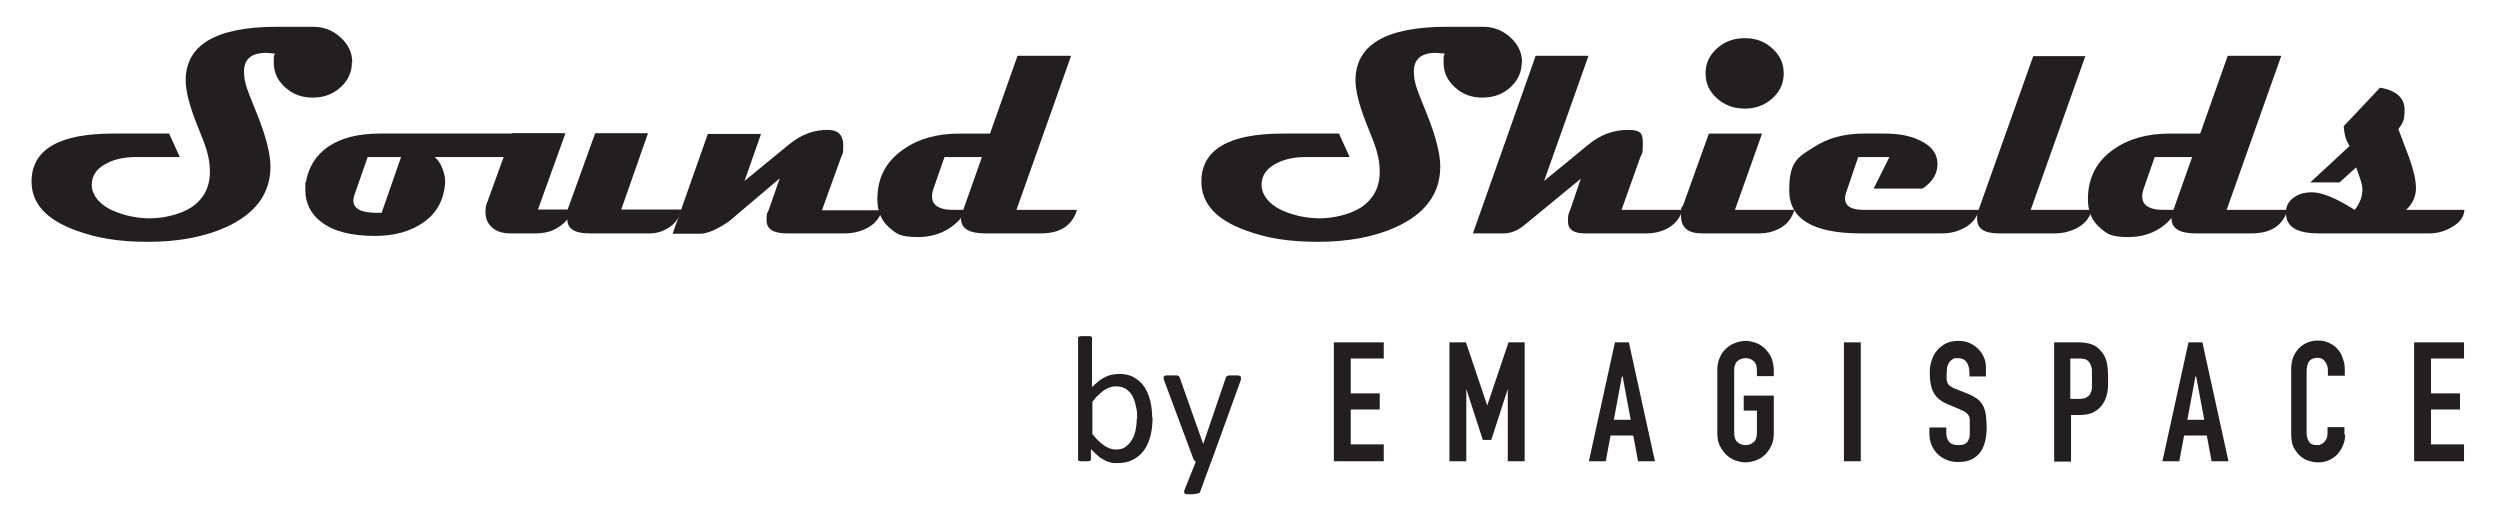
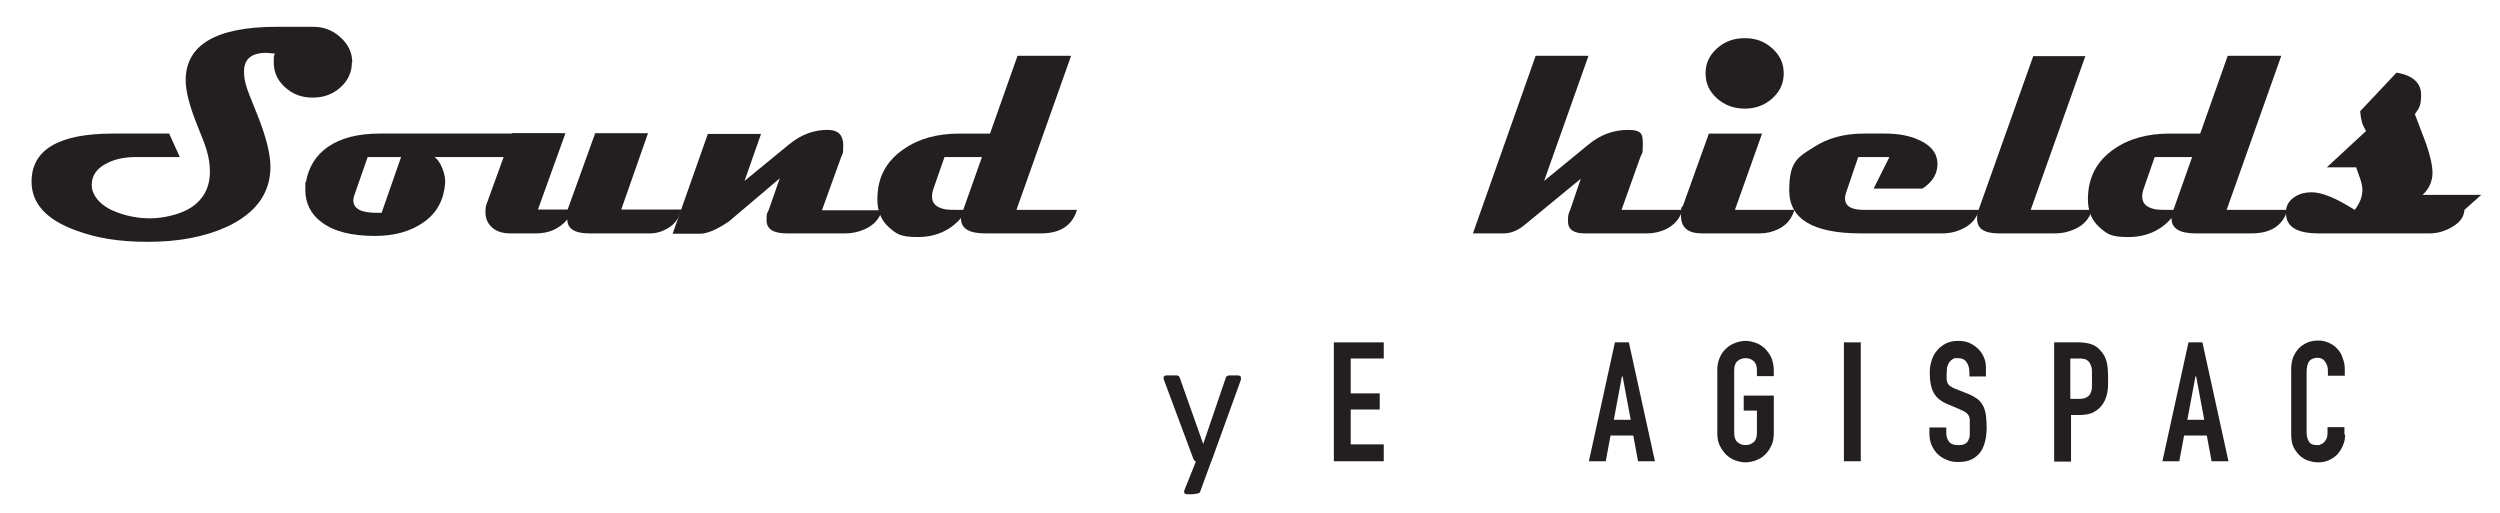
<svg xmlns="http://www.w3.org/2000/svg" version="1.1" viewBox="0 0 681.3 139.8">
  <defs>
    <style>
      .cls-1 {
        fill: #231f20;
      }
    </style>
  </defs>
  <g>
    <g id="Layer_1">
      <g>
-         <path class="cls-1" d="M314.1,113.7c0,1.9-.2,3.7-.6,5.2-.4,1.5-1,2.8-1.8,3.9-.8,1.1-1.8,1.9-3,2.5s-2.5.9-4.1.9-1.4,0-2-.2c-.6-.1-1.2-.4-1.8-.7-.6-.3-1.2-.7-1.7-1.2-.6-.5-1.2-1.1-1.8-1.7v2.7c0,.1,0,.2,0,.3,0,0-.2.2-.3.2s-.3.1-.6.1c-.2,0-.5,0-.9,0s-.6,0-.8,0c-.2,0-.4,0-.6-.1s-.2-.1-.3-.2,0-.2,0-.3v-32.9c0-.1,0-.2,0-.3,0,0,.2-.2.3-.2.2,0,.4-.1.6-.1.3,0,.6,0,1,0s.7,0,1,0c.3,0,.5,0,.6.1s.3.1.3.2c0,0,0,.2,0,.3v13.3c.7-.7,1.3-1.2,1.9-1.7s1.2-.8,1.8-1.1c.6-.3,1.2-.5,1.8-.6.6-.1,1.2-.2,1.9-.2,1.6,0,3,.3,4.1,1,1.1.6,2.1,1.5,2.8,2.6s1.2,2.3,1.6,3.8c.3,1.4.5,3,.5,4.6ZM309.9,114.2c0-1.1,0-2.2-.3-3.3-.2-1.1-.5-2-.9-2.8-.4-.8-1-1.5-1.7-2s-1.6-.8-2.7-.8-1,0-1.6.2c-.5.1-1,.4-1.6.7-.5.3-1.1.8-1.6,1.3-.6.5-1.2,1.2-1.8,2v8.8c1.1,1.4,2.2,2.4,3.2,3.1s2.1,1.1,3.2,1.1,1.9-.2,2.6-.7c.7-.5,1.3-1.1,1.8-2,.5-.8.8-1.7,1-2.7.2-1,.3-2,.3-3.1Z" />
        <path class="cls-1" d="M330.1,125.7l-3,8.2c0,.3-.3.5-.8.6-.4.1-1,.2-1.8.2s-.8,0-1,0-.5-.1-.6-.2c-.1,0-.2-.2-.2-.4,0-.2,0-.4.1-.6l3.1-7.7c-.1,0-.3-.2-.4-.3-.1-.1-.2-.3-.3-.5l-7.9-21.2c-.1-.3-.2-.6-.2-.8s0-.4.2-.5c.1-.1.3-.2.6-.2.3,0,.7,0,1.2,0s.9,0,1.2,0c.3,0,.5,0,.7.1.2,0,.3.2.4.3,0,.1.2.3.2.5l6.3,17.8h0l6.1-17.9c0-.3.2-.5.4-.6.1,0,.3-.2.6-.2s.7,0,1.2,0,.8,0,1.1,0c.3,0,.5.1.7.2.1.1.2.3.2.5s0,.4-.1.7l-8,22.1Z" />
      </g>
      <g>
        <path class="cls-1" d="M95.9,17c0,2.6-1,4.9-3.1,6.8-2.1,1.9-4.6,2.8-7.6,2.8s-5.4-.9-7.5-2.8c-2.1-1.9-3.1-4.1-3.1-6.8s.1-1.4.3-2.4c-1.2-.1-2-.2-2.3-.2-4.1,0-6.1,1.7-6.1,5.1s1.2,5.6,3.6,11.7c2.4,6,3.6,10.8,3.6,14.2,0,7.3-4,12.8-12.1,16.5-6,2.7-13.1,4-21.2,4s-14-1-19.7-3.1c-8-2.9-12.1-7.3-12.1-13.3,0-8.7,7.4-13.1,22.2-13.1h15.3l2.9,6.4h-11.9c-3,0-5.6.5-7.8,1.6-2.9,1.4-4.3,3.4-4.3,6s2,5.4,6,7.1c3.1,1.3,6.4,2,9.9,2s8.1-1,11.1-2.9c3.4-2.2,5.2-5.5,5.2-9.7s-1.1-7-3.3-12.4c-2.2-5.4-3.3-9.6-3.3-12.6,0-9.7,8.3-14.6,24.9-14.6h9.9c2.7,0,5.2.9,7.3,2.8,2.2,1.9,3.3,4.3,3.3,6.9Z" />
        <path class="cls-1" d="M153.1,36.4c-1.1,4.3-4.3,6.4-9.6,6.4h-25.1c.9.6,1.6,1.7,2.2,3.2.6,1.6.8,2.9.7,4.1-.4,4.5-2.3,8-5.9,10.5-3.4,2.4-7.8,3.7-13.2,3.7-6.3,0-11.2-1.2-14.5-3.7-3-2.2-4.5-5.2-4.5-8.9s0-1.4.2-2.2c.7-4,2.7-7.2,6-9.5,3.5-2.4,8.2-3.6,14.1-3.6h49.7ZM109.4,42.8h-9.2l-3.6,10.3c-.2.5-.3,1-.3,1.5,0,2.3,2.1,3.4,6.4,3.4s.9,0,1.3,0l5.3-15.2Z" />
        <path class="cls-1" d="M185.7,57.2c-.6,2.2-1.8,3.9-3.7,5-1.5.9-3.1,1.4-4.8,1.4h-16.7c-3.9,0-5.9-1.3-5.9-3.8-2.1,2.5-4.9,3.8-8.5,3.8h-7.1c-2.2,0-3.8-.6-5-1.7-1.1-1-1.7-2.4-1.7-4.1s.2-1.9.6-3l6.7-18.5h14.5l-7.5,20.8h8.1l7.5-20.8h14.4l-7.3,20.8h16.3Z" />
        <path class="cls-1" d="M240.4,57.2c-.7,2.4-2.2,4.1-4.6,5.2-1.7.8-3.5,1.2-5.4,1.2h-16c-3.7,0-5.5-1.2-5.5-3.6s.2-1.7.6-2.8l3-8.6-13.8,11.7c-3.2,2.2-5.9,3.4-8,3.4h-7.4l9.6-27.2h14.5l-4.5,12.8,12.2-10c3.3-2.7,6.9-4,10.8-3.9,2.6.1,3.9,1.5,3.9,4.2s-.2,2.1-.6,3.3l-5.2,14.4h16.4Z" />
        <path class="cls-1" d="M293.5,57.2c-1.3,4.3-4.6,6.4-9.8,6.4h-15.3c-4.4,0-6.6-1.4-6.5-4.2-2.9,3.4-6.9,5.2-11.8,5.2s-5.8-.9-7.9-2.7c-2.1-1.9-3.1-4.4-3.1-7.6,0-5.8,2.3-10.3,7.1-13.6,4.1-2.9,9.2-4.3,15.3-4.3h8.3l7.5-21.2h14.6l-14.9,42h16.5ZM267.6,42.8h-10.2l-3,8.6c-.3.8-.4,1.5-.4,2.2,0,1.8,1.1,2.9,3.4,3.4.8.2,2.5.2,5.1.2l5.1-14.4Z" />
-         <path class="cls-1" d="M414.7,17c0,2.6-1,4.9-3.1,6.8-2.1,1.9-4.6,2.8-7.6,2.8s-5.4-.9-7.5-2.8c-2.1-1.9-3.1-4.1-3.1-6.8s.1-1.4.3-2.4c-1.2-.1-2-.2-2.3-.2-4.1,0-6.1,1.7-6.1,5.1s1.2,5.6,3.6,11.7c2.4,6,3.6,10.8,3.6,14.2,0,7.3-4,12.8-12.1,16.5-6,2.7-13.1,4-21.2,4s-14-1-19.7-3.1c-8-2.9-12.1-7.3-12.1-13.3,0-8.7,7.4-13.1,22.2-13.1h15.3l2.9,6.4h-11.9c-3,0-5.6.5-7.8,1.6-2.9,1.4-4.3,3.4-4.3,6s2,5.4,6,7.1c3.1,1.3,6.4,2,9.9,2s8.1-1,11.1-2.9c3.4-2.2,5.2-5.5,5.2-9.7s-1.1-7-3.3-12.4c-2.2-5.4-3.3-9.6-3.3-12.6,0-9.7,8.3-14.6,24.9-14.6h9.9c2.7,0,5.2.9,7.3,2.8,2.2,1.9,3.3,4.3,3.3,6.9Z" />
        <path class="cls-1" d="M458.5,57.2c-.7,2.4-2.2,4.1-4.4,5.2-1.6.8-3.4,1.2-5.2,1.2h-17.1c-3,0-4.5-1.1-4.5-3.3s.2-1.9.6-3.1l2.9-8.5-15.2,12.5c-1.9,1.6-3.8,2.4-5.9,2.4h-8.3l17.1-48.4h14.4l-12.1,34.1,12.2-10c3.2-2.6,6.7-3.9,10.7-3.9s4,1.4,4,4.1-.2,2.1-.7,3.4l-5.1,14.3h16.5Z" />
        <path class="cls-1" d="M489,57.2c-.7,2.4-2.1,4.1-4.3,5.2-1.6.8-3.3,1.2-5.1,1.2h-15.8c-3.8,0-5.7-1.6-5.7-4.8s.2-1.9.6-2.9l7-19.5h14.5l-7.4,20.8h16.3ZM486.1,20c0,2.7-1,4.9-3.1,6.8-2.1,1.9-4.6,2.8-7.5,2.8s-5.5-.9-7.6-2.8c-2.1-1.9-3.1-4.1-3.1-6.8s1-4.9,3.1-6.8c2.1-1.9,4.6-2.8,7.6-2.8s5.4.9,7.5,2.8c2.1,1.9,3.1,4.1,3.1,6.8Z" />
        <path class="cls-1" d="M539.3,57.2c-.6,2.1-1.8,3.7-3.8,4.8-1.8,1-3.8,1.6-6.1,1.6h-22.3c-13,0-19.5-3.9-19.5-11.7s2.2-9,6.7-11.8c3.8-2.5,8.4-3.7,13.6-3.7h5.8c3.4,0,6.4.5,8.9,1.6,3.4,1.4,5.2,3.5,5.4,6.3.1,2.9-1.2,5.2-4.1,7.1h-13.3l4.3-8.6h-8.5l-3.3,9.7c-.2.6-.3,1.1-.3,1.5,0,2.2,1.7,3.2,5.2,3.2h31.2Z" />
        <path class="cls-1" d="M570.1,57.2c-.7,2.4-2.2,4.1-4.6,5.2-1.7.8-3.5,1.2-5.4,1.2h-15.4c-4,0-5.9-1.3-5.9-4s.1-1.5.4-2.4l14.9-41.9h14.2l-14.9,41.9h16.8Z" />
        <path class="cls-1" d="M623.4,57.2c-1.3,4.3-4.6,6.4-9.8,6.4h-15.3c-4.4,0-6.6-1.4-6.5-4.2-2.9,3.4-6.9,5.2-11.8,5.2s-5.8-.9-7.9-2.7c-2.1-1.9-3.1-4.4-3.1-7.6,0-5.8,2.3-10.3,7-13.6,4.1-2.9,9.2-4.3,15.3-4.3h8.3l7.5-21.2h14.6l-14.9,42h16.5ZM597.4,42.8h-10.2l-3,8.6c-.3.8-.4,1.5-.4,2.2,0,1.8,1.1,2.9,3.4,3.4.8.2,2.5.2,5.1.2l5.1-14.4Z" />
-         <path class="cls-1" d="M671.6,57.2c-.1,1.8-1.1,3.3-3.1,4.5-1.9,1.2-4.1,1.9-6.3,1.9h-30.4c-5.8,0-8.8-1.8-8.8-5.4s0-.7,0-1c.2-1.6,1.1-2.8,2.6-3.7,1.3-.8,2.8-1.1,4.4-1.1,2.9,0,6.8,1.7,11.7,4.8,1.4-1.8,2.1-3.6,2.1-5.4s-.6-3-1.7-6.2l-4.5,4.1h-8l10.7-9.9c-.5-.8-.8-1.5-1-2-.3-1-.5-2.1-.6-3.4l9.9-10.5c4.4.7,6.7,2.8,6.7,6s-.6,3.7-1.7,5.3c1,2.6,2,5.2,3,7.9,1.2,3.4,1.8,6.1,1.8,8.2s-.9,4.3-2.7,5.9h16Z" />
+         <path class="cls-1" d="M671.6,57.2c-.1,1.8-1.1,3.3-3.1,4.5-1.9,1.2-4.1,1.9-6.3,1.9h-30.4c-5.8,0-8.8-1.8-8.8-5.4s0-.7,0-1c.2-1.6,1.1-2.8,2.6-3.7,1.3-.8,2.8-1.1,4.4-1.1,2.9,0,6.8,1.7,11.7,4.8,1.4-1.8,2.1-3.6,2.1-5.4s-.6-3-1.7-6.2h-8l10.7-9.9c-.5-.8-.8-1.5-1-2-.3-1-.5-2.1-.6-3.4l9.9-10.5c4.4.7,6.7,2.8,6.7,6s-.6,3.7-1.7,5.3c1,2.6,2,5.2,3,7.9,1.2,3.4,1.8,6.1,1.8,8.2s-.9,4.3-2.7,5.9h16Z" />
      </g>
      <g>
        <path class="cls-1" d="M363.5,93.3h13.6v4.4h-9v9.5h7.9v4.4h-7.9v9.5h9v4.6h-13.6v-32.4Z" />
-         <path class="cls-1" d="M395.1,93.3h4.4l5.8,17.2h0l5.8-17.2h4.4v32.4h-4.6v-19.7h0l-4.5,13.9h-2.3l-4.5-13.9h0v19.7h-4.6v-32.4Z" />
        <path class="cls-1" d="M440.1,93.3h3.8l7.1,32.4h-4.6l-1.3-7h-6.2l-1.3,7h-4.6l7.1-32.4ZM442,102.6h0l-2.2,11.8h4.6l-2.2-11.8Z" />
        <path class="cls-1" d="M468,100.9c0-1.3.2-2.5.7-3.5.4-1,1-1.8,1.8-2.5.7-.7,1.5-1.1,2.5-1.5.9-.3,1.8-.5,2.7-.5s1.8.2,2.7.5c.9.3,1.7.8,2.5,1.5.7.7,1.3,1.5,1.8,2.5.4,1,.7,2.2.7,3.5v1.6h-4.6v-1.6c0-1.1-.3-2-.9-2.5-.6-.5-1.3-.8-2.2-.8s-1.6.3-2.2.8c-.6.5-.9,1.4-.9,2.5v17.1c0,1.1.3,2,.9,2.5.6.5,1.3.8,2.2.8s1.6-.3,2.2-.8c.6-.5.9-1.4.9-2.5v-6.1h-3.6v-4.1h8.2v10.2c0,1.3-.2,2.5-.7,3.5s-1,1.8-1.8,2.5c-.7.7-1.5,1.1-2.5,1.5-.9.3-1.8.5-2.7.5s-1.8-.2-2.7-.5c-.9-.3-1.7-.8-2.5-1.5-.7-.7-1.3-1.5-1.8-2.5s-.7-2.1-.7-3.5v-17.1Z" />
        <path class="cls-1" d="M502.5,93.3h4.6v32.4h-4.6v-32.4Z" />
        <path class="cls-1" d="M541.3,102.6h-4.6v-1c0-1.1-.2-2-.7-2.8s-1.3-1.2-2.5-1.2-1.1.1-1.5.4c-.4.2-.7.6-.9.9-.2.4-.4.8-.5,1.3,0,.5-.1,1-.1,1.6s0,1.2,0,1.6.2.8.3,1.1c.2.3.4.6.8.8.3.2.8.5,1.4.7l3.5,1.4c1,.4,1.8.9,2.5,1.4.6.5,1.1,1.2,1.5,1.9.3.7.6,1.5.7,2.5.1.9.2,2,.2,3.2s-.1,2.6-.4,3.8c-.3,1.2-.7,2.2-1.3,3-.6.8-1.4,1.5-2.4,2-1,.5-2.2.7-3.7.7s-2.1-.2-3.1-.6c-1-.4-1.8-.9-2.5-1.6-.7-.7-1.2-1.5-1.6-2.4s-.6-2-.6-3.1v-1.7h4.6v1.5c0,.9.2,1.6.7,2.3s1.3,1,2.5,1,1.4-.1,1.8-.3.8-.5,1-1c.2-.4.4-.9.4-1.5,0-.6,0-1.3,0-2s0-1.5,0-2.1-.2-1-.4-1.3c-.2-.3-.5-.6-.8-.8-.3-.2-.8-.4-1.4-.7l-3.3-1.4c-2-.8-3.3-1.9-4-3.3-.7-1.4-1-3-1-5.1s.2-2.4.5-3.5c.3-1.1.8-2,1.5-2.8.6-.8,1.5-1.4,2.4-1.9,1-.5,2.1-.7,3.4-.7s2.2.2,3.1.6c.9.4,1.7,1,2.4,1.7.7.7,1.2,1.5,1.5,2.3.4.9.5,1.8.5,2.7v2.3Z" />
        <path class="cls-1" d="M559.8,93.3h6.8c1.2,0,2.4.2,3.3.5,1,.3,1.8.9,2.6,1.8.8.9,1.3,1.8,1.6,3,.3,1.1.4,2.7.4,4.6s0,2.6-.2,3.7c-.2,1-.5,2-1,2.8-.6,1.1-1.5,1.9-2.5,2.5-1,.6-2.4.9-4.1.9h-2.3v12.7h-4.6v-32.4ZM564.3,108.7h2.2c.9,0,1.6-.1,2.1-.4.5-.3.9-.6,1.1-1.1.2-.5.4-1,.4-1.7,0-.7,0-1.4,0-2.2s0-1.5,0-2.2c0-.7-.2-1.3-.4-1.8-.2-.5-.6-.9-1-1.2-.5-.3-1.2-.4-2.1-.4h-2.4v11Z" />
        <path class="cls-1" d="M596.4,93.3h3.8l7.1,32.4h-4.6l-1.3-7h-6.2l-1.3,7h-4.6l7.1-32.4ZM598.3,102.6h0l-2.2,11.8h4.6l-2.2-11.8Z" />
        <path class="cls-1" d="M639.1,118.5c0,1-.2,2-.6,2.9s-.9,1.7-1.5,2.4c-.7.7-1.4,1.2-2.3,1.6s-1.8.6-2.8.6-1.7-.1-2.6-.4c-.9-.2-1.7-.7-2.4-1.3-.7-.6-1.3-1.4-1.8-2.3-.5-1-.7-2.2-.7-3.7v-17.9c0-1.1.2-2,.5-3,.4-.9.9-1.7,1.5-2.4.7-.7,1.4-1.2,2.3-1.6.9-.4,1.9-.6,3-.6s2,.2,2.9.6,1.7.9,2.3,1.6c.7.7,1.2,1.5,1.5,2.5.4,1,.6,2,.6,3.1v1.8h-4.6v-1.5c0-.9-.3-1.7-.8-2.4-.5-.7-1.2-1-2.1-1s-1.9.4-2.3,1.1c-.4.7-.6,1.6-.6,2.7v16.6c0,.9.2,1.7.6,2.4s1.1,1,2.2,1,.6,0,1-.2c.3-.1.7-.3.9-.5s.5-.6.7-1,.3-1,.3-1.6v-1.6h4.6v2Z" />
-         <path class="cls-1" d="M657.9,93.3h13.6v4.4h-9v9.5h7.9v4.4h-7.9v9.5h9v4.6h-13.6v-32.4Z" />
      </g>
    </g>
  </g>
</svg>